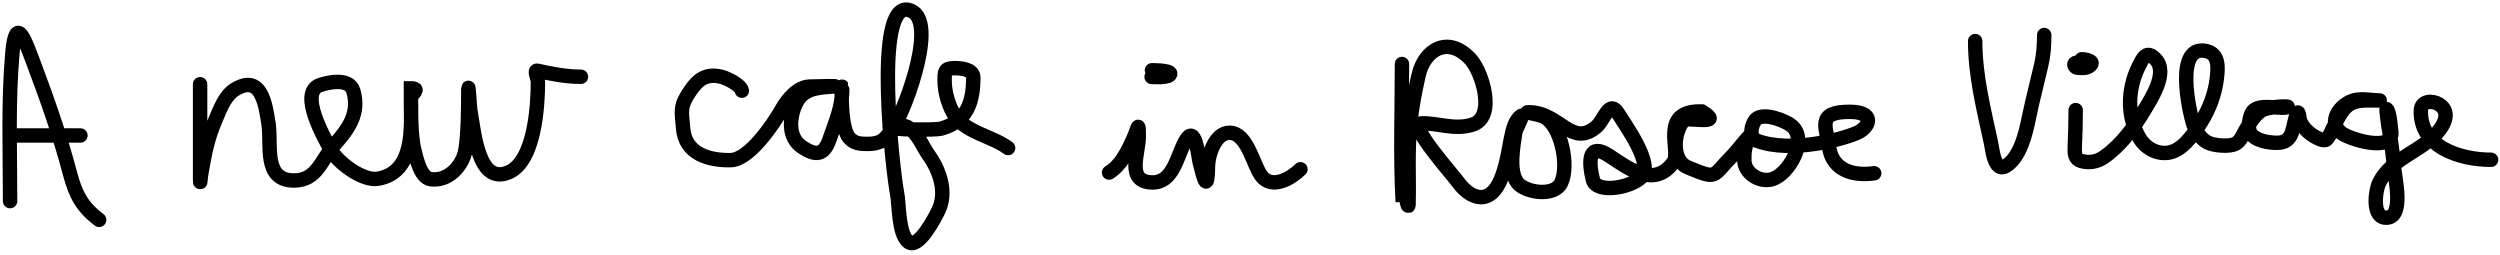
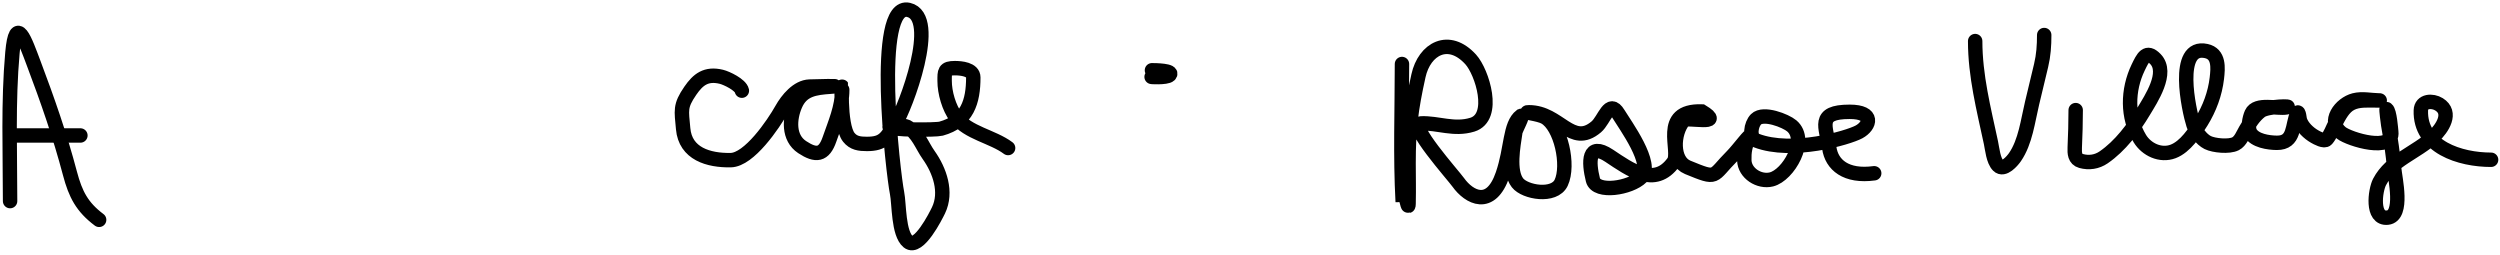
<svg xmlns="http://www.w3.org/2000/svg" width="520" height="53" viewBox="0 0 520 53" fill="none">
  <path d="M2.099 41.827C2.099 31.559 1.673 21.197 2.587 10.959C3.317 2.779 5.256 8.539 7.028 13.233C9.894 20.828 12.48 28.229 14.555 36.087C15.7 40.42 17.085 43.075 20.62 45.726" stroke="black" stroke-width="3" stroke-linecap="round" />
  <path d="M3.075 28.18H16.722" stroke="black" stroke-width="3" stroke-linecap="round" />
-   <path d="M41.621 17.521C41.621 22.554 41.621 27.587 41.621 32.62C41.621 34.798 41.621 34.975 41.621 37.152C41.621 38.88 41.712 37.02 41.81 36.442C42.607 31.751 43.13 28.826 45.029 24.432C45.9 22.415 46.88 19.821 48.862 18.61C54.297 15.289 55.231 21.577 55.867 25.852C56.502 30.111 54.679 37.543 61.121 37.543C66.006 37.543 66.758 33.252 69.623 30.023C72.465 26.82 74.838 23.615 73.504 18.947C72.652 15.966 67.807 17.241 66.499 17.717C62.011 19.349 67.656 29.036 68.771 31.112C70.189 33.751 75.441 37.756 78.663 37.17C86.464 35.752 85.479 26.252 85.479 20.273C85.479 19.642 87.621 18.379 85.479 18.379C85.479 21.622 85.365 27.883 86.142 31.059C86.543 32.7 87.426 36.936 89.526 37.259C93.161 37.819 96.181 34.587 96.791 31.319C97.383 28.157 97.407 21.826 97.407 18.616C97.407 16.858 97.722 22.417 97.833 23.018C98.653 27.457 99.434 38.703 105.903 35.792C111.207 33.405 111.89 22.025 111.89 17.054C111.89 16.272 111.009 14.542 111.772 14.711C114.784 15.38 117.739 15.966 120.836 15.966" stroke="black" stroke-width="3" stroke-linecap="round" />
  <path d="M154.308 18.862C154.032 17.618 151.139 16.24 150.049 15.974C146.866 15.2 145.194 16.54 143.593 18.862C141.371 22.084 141.761 22.954 142.093 26.766C142.548 31.997 147.39 33.393 151.989 33.309C155.828 33.239 160.841 25.874 162.615 22.719C163.751 20.7 165.873 18.102 168.366 18.01C169.17 17.98 176.101 17.803 172.768 18.033C169.501 18.259 166.805 18.582 165.408 21.843C164.179 24.711 163.915 28.661 166.851 30.6C169.741 32.508 171.388 32.293 172.531 28.991C173.692 25.637 175.182 22.261 175.182 18.672C175.182 15.343 174.475 25.965 176.554 28.565C177.528 29.782 178.773 29.937 180.317 29.937C183.813 29.937 184.366 28.651 186.258 25.677C188.329 22.422 195.478 3.558 188.979 2.059C181.61 0.358 185.764 36.098 186.589 40.161C187.047 42.416 186.817 48.579 188.908 50.29C191.065 52.055 194.637 44.931 195.203 43.758C197.035 39.963 195.457 35.478 193.168 32.257C191.727 30.229 190.921 27.589 188.6 26.34C188.263 26.159 185.027 25.805 185.027 26.316C185.027 27.082 194.66 27.058 195.724 26.766C201.21 25.262 202.445 21.127 202.445 16.093C202.445 14.397 199.887 14.176 198.611 14.176C196.408 14.176 196.481 14.838 196.481 16.826C196.481 19.258 197.381 22.421 198.848 24.376C201.306 27.653 206.486 28.388 209.687 30.789" stroke="black" stroke-width="3" stroke-linecap="round" />
-   <path d="M230.687 35.89C233.186 34.363 234.594 31.394 235.757 28.8C236.754 26.577 236.863 24.903 236.863 28.38C236.863 31.972 234.146 37.797 239.608 37.949C244.003 38.071 244.728 32.673 246.508 29.41C248.647 25.488 249.199 32.435 249.557 33.87C250.522 37.729 251.17 39.96 251.273 34.518C251.32 32.018 252.961 26.926 256.419 27.694C259.492 28.377 260.727 34.221 262.252 36.424C264.48 39.642 268.697 36.994 270.486 35.204" stroke="black" stroke-width="3" stroke-linecap="round" />
  <path d="M239.607 15.991C238.955 15.991 242.638 16.239 243.267 15.61C244.228 14.649 240.153 14.618 239.607 14.618" stroke="black" stroke-width="3" stroke-linecap="round" />
  <path d="M291.61 13.314C291.61 22.851 291.247 32.461 291.763 41.982C291.791 36.501 292.937 44.748 292.983 42.386C293.056 38.577 292.983 37.76 292.983 33.95C292.983 26.75 293.488 22.784 295.041 15.754C296.281 10.142 301.342 7.341 305.906 12.361C308.302 14.997 311.25 24.381 306.249 25.933C302.451 27.111 299.103 25.525 295.575 25.666C292.714 25.78 302.25 36.432 303.334 37.95C305.544 41.044 310.079 43.558 312.568 36.267C314.437 30.794 313.986 25.933 316.375 24.103C316.969 23.855 315.277 26.889 315.193 27.458C314.759 30.386 313.752 35.597 315.641 38.026C317.193 40.021 323.283 41.068 324.723 38.017C326.436 34.39 324.695 26.274 321.33 24.381C320.044 23.657 316.546 23.352 318.023 23.352C324.395 23.352 326.873 30.762 332.025 26.387C333.748 24.924 334.711 20.52 336.6 23.643C338.043 26.029 344.07 34.183 341.421 36.833C339.101 39.153 332.035 40.252 331.33 37.431C330.388 33.662 330.293 29.451 334.732 32.411C339.081 35.31 344.217 39.101 348.095 33.716C349.734 31.438 344.964 22.895 353.986 23.185C358.986 26.235 350.865 24.241 350.221 25.015C347.939 27.752 347.741 33.458 351.051 34.812C357.442 37.427 355.946 36.79 360.337 32.399C361.526 31.21 364.52 27.197 363.768 28.701C362.989 30.26 362.766 31.618 362.815 33.352C362.892 36.049 365.923 37.95 368.457 37.317C371.978 36.437 376.203 29.159 372.689 26.185C371.413 25.105 366.774 23.294 365.255 24.813C364.225 25.843 363.707 28.613 365.331 29.235C372.736 32.071 384.373 28.678 386.68 27.431C388.986 26.185 389.934 23.256 384.726 23.256C377.694 23.256 379.874 26.387 380.486 30.747C380.986 34.305 383.986 36.833 389.835 36.041" stroke="black" stroke-width="3" stroke-linecap="round" />
  <path d="M410.835 8.544C410.835 15.759 412.606 22.63 414.11 29.649C414.396 30.986 414.591 33.405 415.635 34.449C416.779 35.593 418.574 33.462 419.12 32.672C421.297 29.515 421.799 25.095 422.675 21.448C423.301 18.84 423.926 16.233 424.55 13.624C425.062 11.482 425.194 9.475 425.194 7.285" stroke="black" stroke-width="3" stroke-linecap="round" />
  <path d="M431.743 22.903C431.743 25.504 431.659 28.087 431.547 30.684C431.497 31.853 431.545 33.117 432.863 33.483C434.496 33.937 436.163 33.69 437.565 32.727C440.995 30.373 443.77 26.68 445.878 23.155C447.4 20.61 451.096 15.114 448.313 12.267C446.483 10.394 445.754 11.927 444.73 14.058C442.502 18.702 442.377 24.373 445.094 28.837C446.469 31.095 449.378 32.491 452.008 31.496C454.554 30.532 456.527 27.507 457.886 25.31C459.583 22.566 460.729 19.48 461.105 16.27C461.358 14.103 461.612 11.207 458.893 10.616C452.298 9.182 455.277 22.954 456.234 25.926C456.678 27.302 457.868 28.982 459.201 29.649C460.496 30.296 463.661 30.593 464.995 29.901C466.027 29.365 466.512 28.018 467.066 27.073C467.923 25.613 468.818 24.186 470.173 23.127C471.6 22.012 477.328 22.019 475.547 22.343C473.697 22.68 469.317 21.387 468.326 23.575C467.868 24.586 467.49 26.557 468.046 27.577C468.98 29.292 471.866 29.691 473.588 29.705C477.391 29.735 476.686 26.036 477.842 23.519C478.132 22.888 478.341 24.878 478.402 25.058C478.873 26.439 480.183 27.677 481.425 28.389C481.886 28.654 483.451 29.535 483.944 28.977C484.751 28.062 485.194 26.674 485.764 25.618C486.57 24.122 487.442 22.302 489.038 21.504C490.573 20.736 492.388 20.888 494.048 20.888C494.305 20.888 496.035 20.907 494.804 20.888C493.116 20.861 491.349 20.434 489.682 20.86C486.865 21.579 483.977 25.259 486.967 27.633C488.679 28.992 497.889 31.802 497.379 27.409C497.309 26.801 497.062 23.183 496.428 22.707C496.292 22.606 496.716 25.789 496.736 25.898C497.279 28.953 497.738 32.013 497.995 35.107C498.154 37.019 500.014 44.879 496.624 45.267C493.223 45.656 494.036 39.587 494.944 37.85C497.343 33.261 502.599 31.778 506.196 28.389C508.02 26.671 510.125 23.45 507.316 21.7C505.949 20.848 503.602 20.924 503.537 22.959C503.294 30.621 511.721 33.231 518.148 33.231" stroke="black" stroke-width="3" stroke-linecap="round" />
-   <path d="M431.744 13.079C431.178 13.22 431.555 14.015 432.01 14.072C432.73 14.162 433.823 14.235 434.459 13.834C436.111 12.794 433.854 12.323 433.003 12.323" stroke="black" stroke-width="3" stroke-linecap="round" />
</svg>